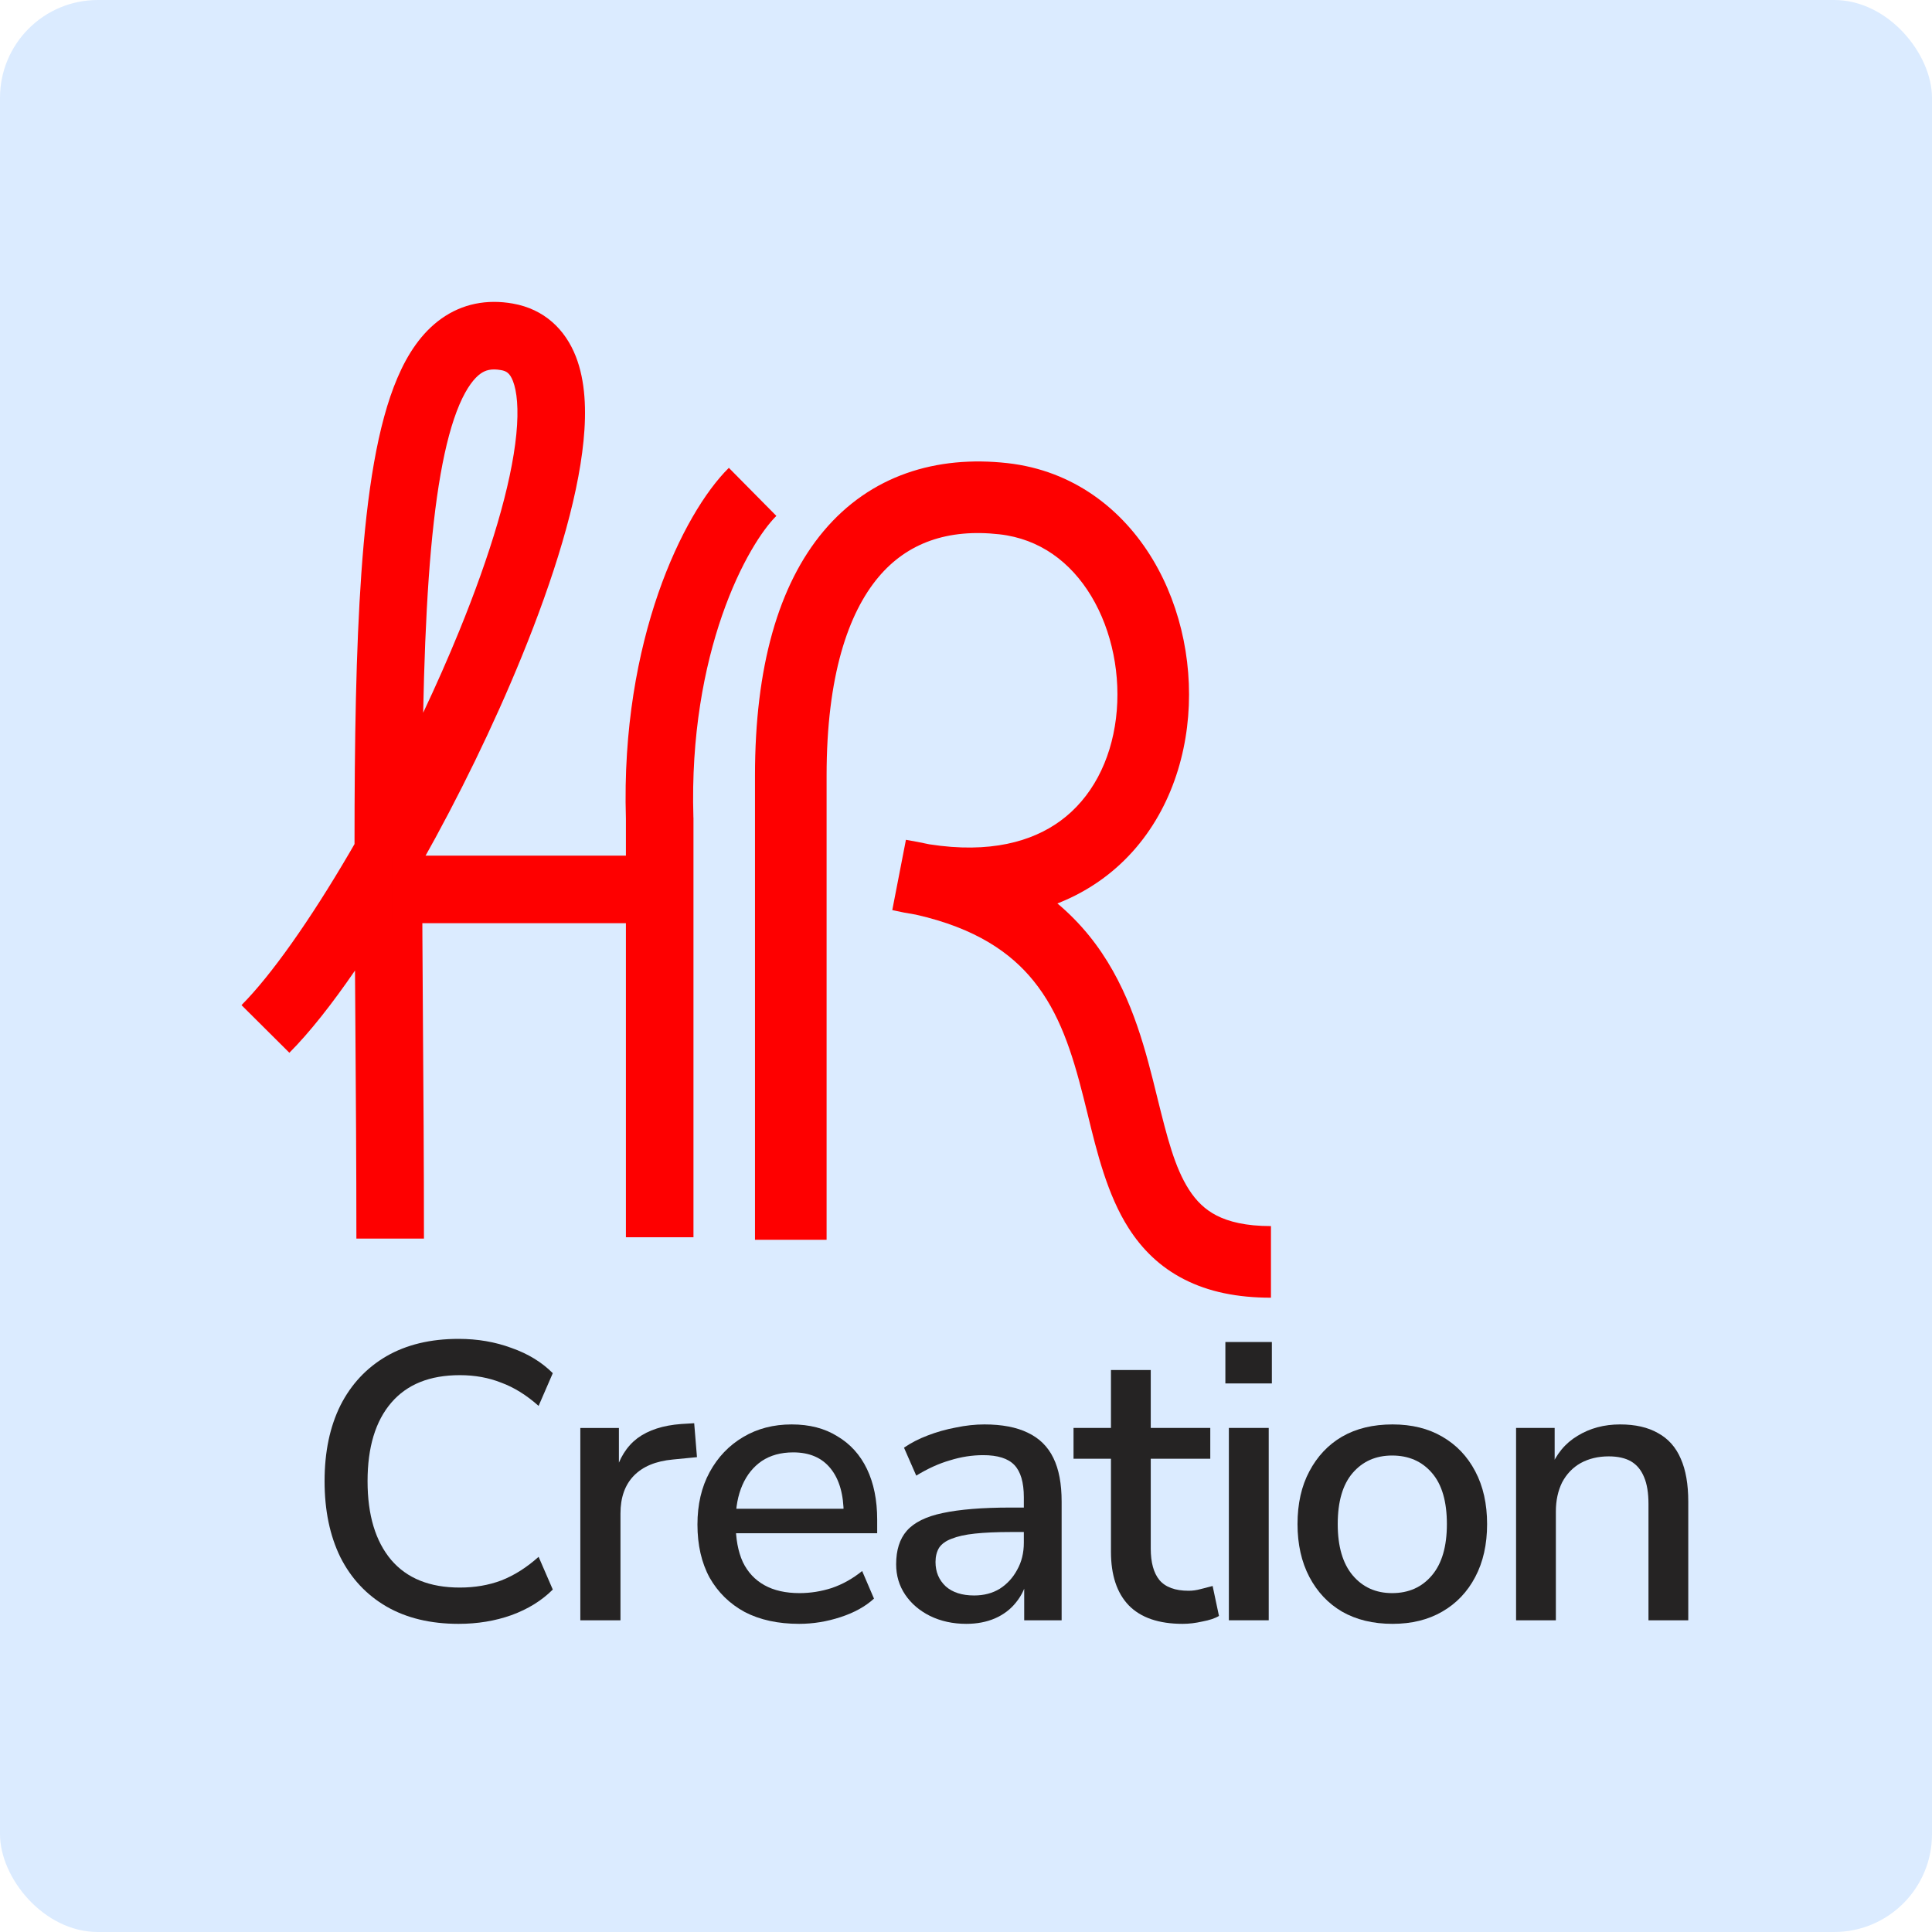
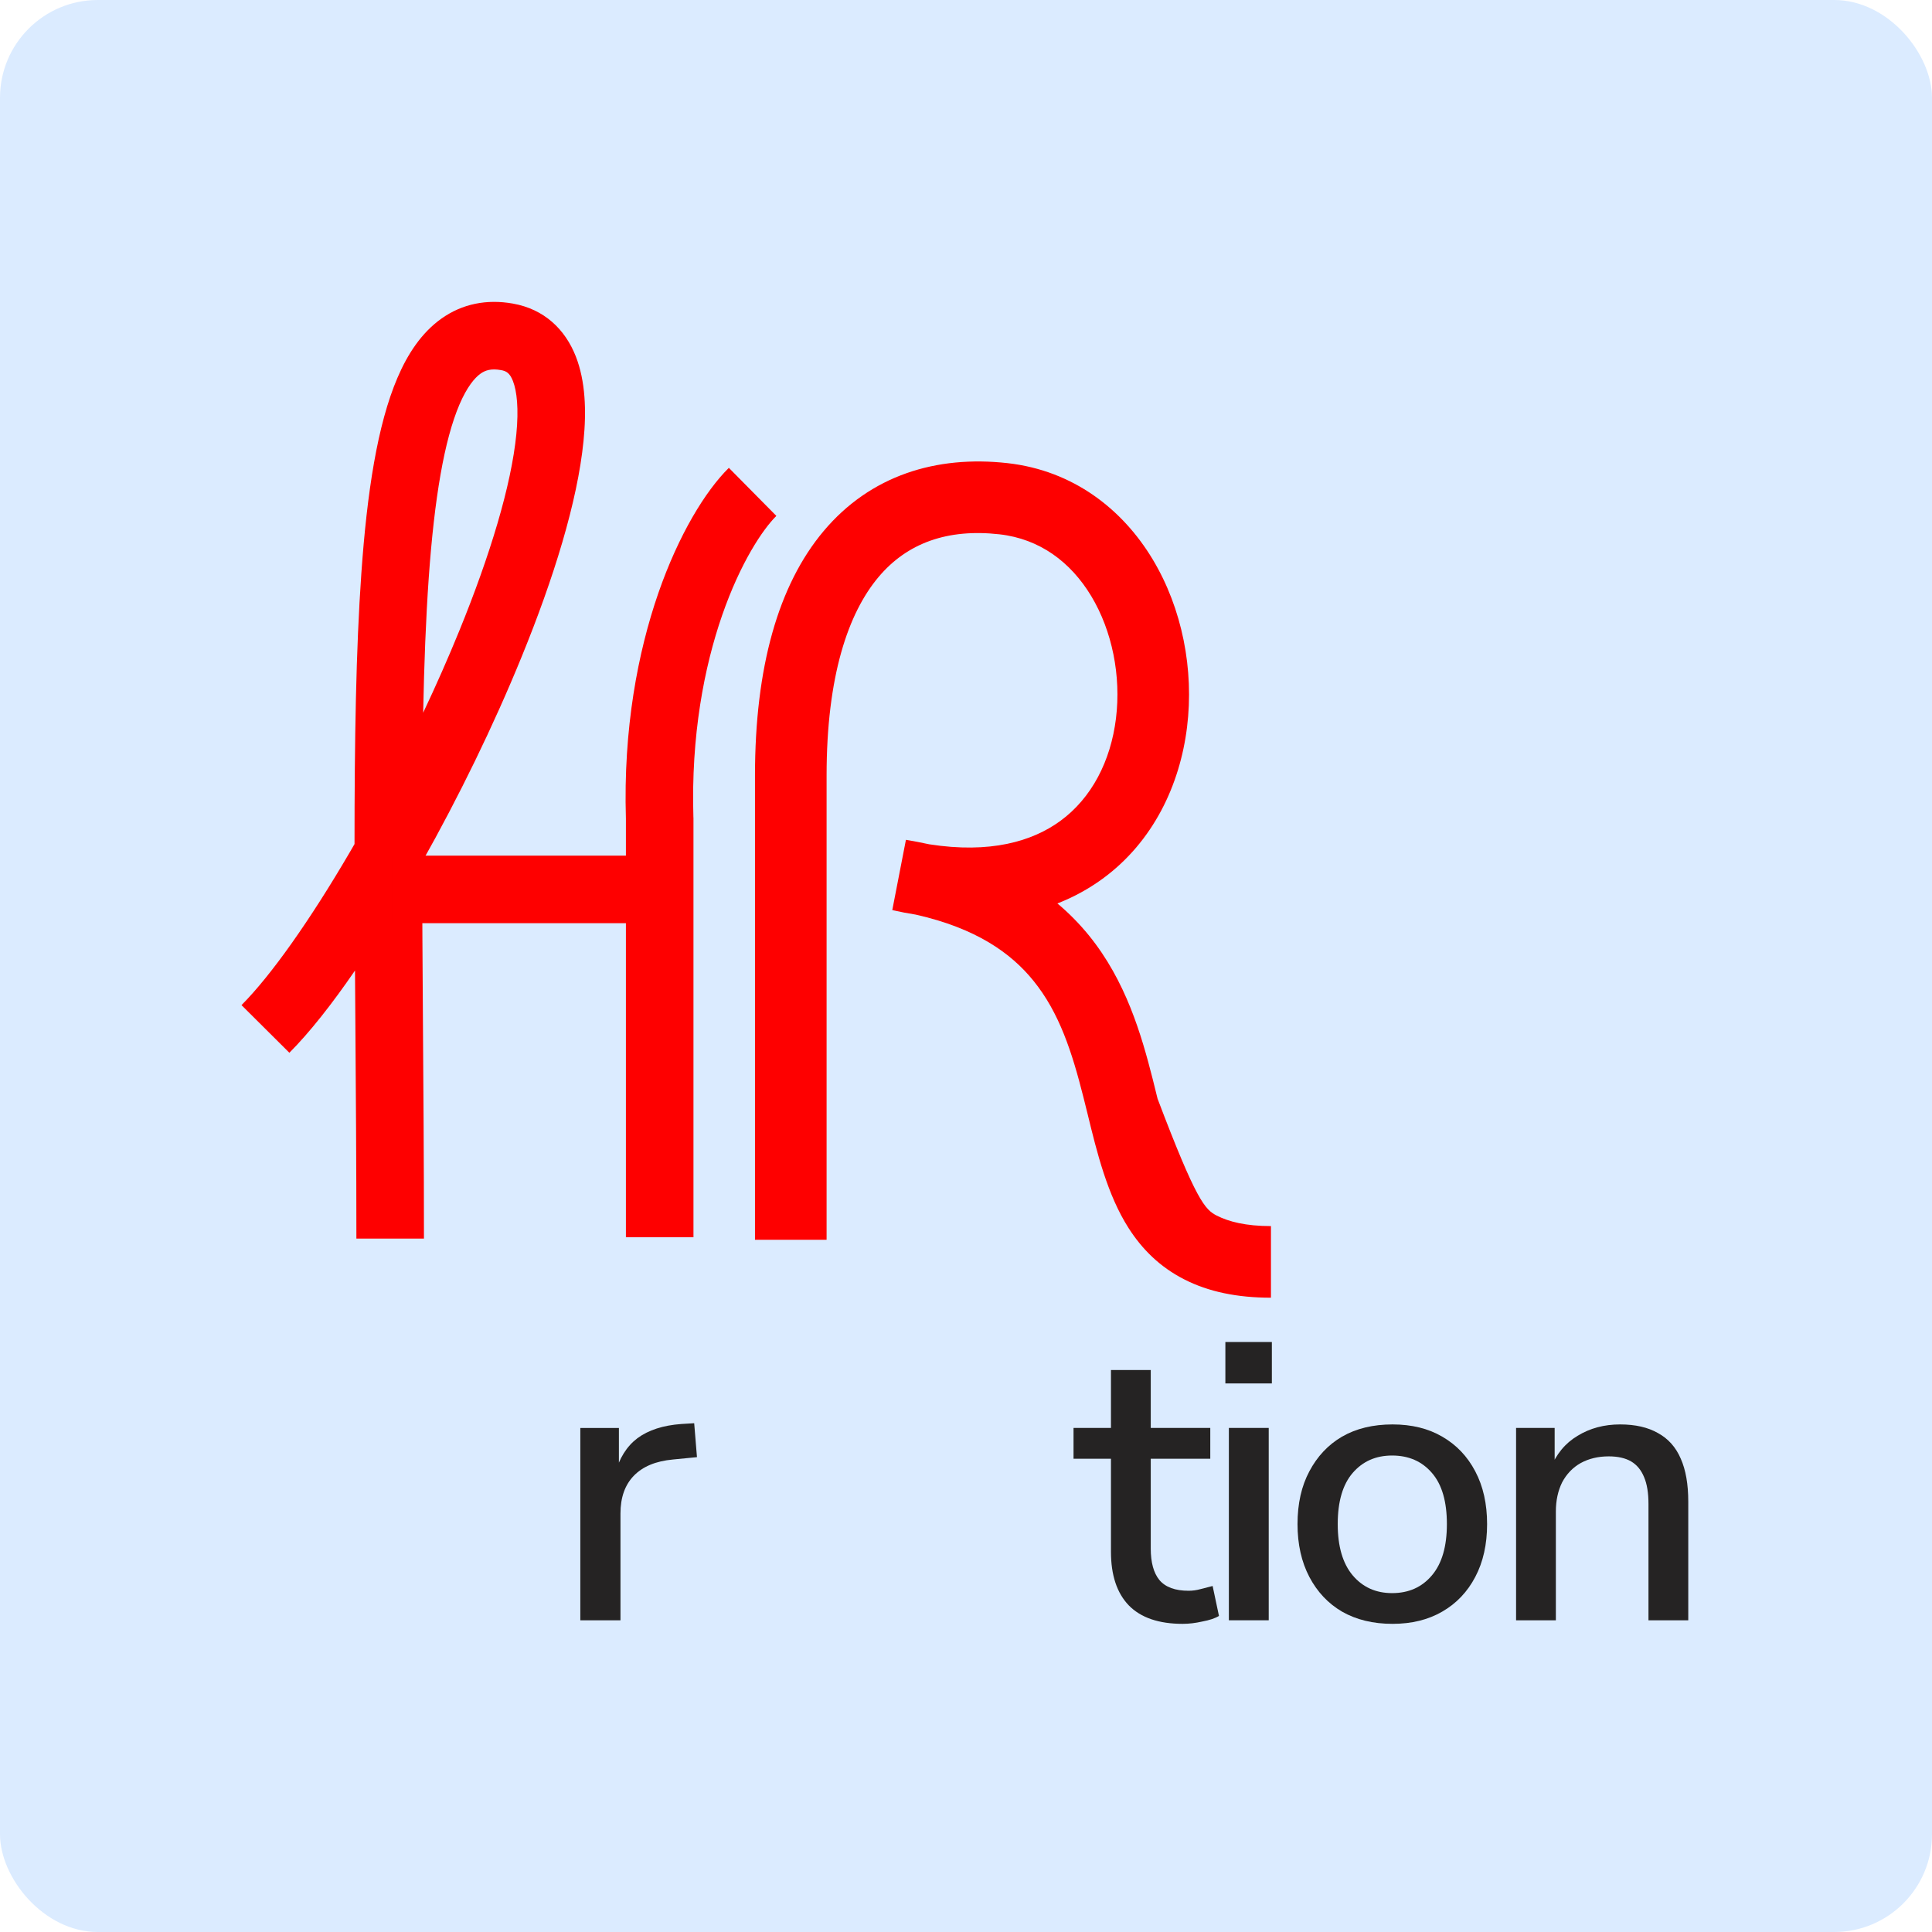
<svg xmlns="http://www.w3.org/2000/svg" width="32" height="32" viewBox="0 0 32 32" fill="none">
  <rect width="32" height="32" rx="1.62" fill="#DBEBFF" />
-   <path fill-rule="evenodd" clip-rule="evenodd" d="M14.55 9.559C14.05 10.154 13.691 11.195 13.691 12.844V20.535H12.505V12.844C12.505 11.056 12.889 9.692 13.642 8.796C14.418 7.873 15.509 7.539 16.688 7.671C17.78 7.794 18.594 8.437 19.091 9.263C19.582 10.079 19.779 11.093 19.661 12.045C19.543 12.999 19.102 13.943 18.258 14.558C18.032 14.722 17.784 14.859 17.514 14.964C17.709 15.127 17.882 15.305 18.036 15.494C18.646 16.245 18.904 17.131 19.095 17.883C19.122 17.992 19.148 18.097 19.173 18.198C19.334 18.845 19.456 19.334 19.693 19.704C19.816 19.895 19.961 20.036 20.153 20.134C20.35 20.234 20.631 20.308 21.051 20.308V21.494C20.493 21.494 20.016 21.396 19.614 21.19C19.207 20.983 18.913 20.685 18.695 20.344C18.342 19.794 18.168 19.084 18.016 18.459C17.992 18.362 17.968 18.267 17.945 18.174C17.758 17.434 17.548 16.774 17.115 16.242C16.743 15.783 16.166 15.374 15.168 15.149C15.04 15.129 14.911 15.104 14.779 15.074L15.005 13.91C15.137 13.932 15.266 13.957 15.39 13.984C16.4 14.142 17.097 13.936 17.56 13.599C18.083 13.218 18.397 12.603 18.484 11.9C18.571 11.194 18.421 10.45 18.075 9.874C17.734 9.308 17.22 8.925 16.555 8.85C15.696 8.753 15.025 8.993 14.55 9.559Z" fill="#FE0000" />
+   <path fill-rule="evenodd" clip-rule="evenodd" d="M14.55 9.559C14.05 10.154 13.691 11.195 13.691 12.844V20.535H12.505V12.844C12.505 11.056 12.889 9.692 13.642 8.796C14.418 7.873 15.509 7.539 16.688 7.671C17.78 7.794 18.594 8.437 19.091 9.263C19.582 10.079 19.779 11.093 19.661 12.045C19.543 12.999 19.102 13.943 18.258 14.558C18.032 14.722 17.784 14.859 17.514 14.964C17.709 15.127 17.882 15.305 18.036 15.494C18.646 16.245 18.904 17.131 19.095 17.883C19.122 17.992 19.148 18.097 19.173 18.198C19.816 19.895 19.961 20.036 20.153 20.134C20.35 20.234 20.631 20.308 21.051 20.308V21.494C20.493 21.494 20.016 21.396 19.614 21.19C19.207 20.983 18.913 20.685 18.695 20.344C18.342 19.794 18.168 19.084 18.016 18.459C17.992 18.362 17.968 18.267 17.945 18.174C17.758 17.434 17.548 16.774 17.115 16.242C16.743 15.783 16.166 15.374 15.168 15.149C15.04 15.129 14.911 15.104 14.779 15.074L15.005 13.91C15.137 13.932 15.266 13.957 15.39 13.984C16.4 14.142 17.097 13.936 17.56 13.599C18.083 13.218 18.397 12.603 18.484 11.9C18.571 11.194 18.421 10.45 18.075 9.874C17.734 9.308 17.22 8.925 16.555 8.85C15.696 8.753 15.025 8.993 14.55 9.559Z" fill="#FE0000" />
  <path fill-rule="evenodd" clip-rule="evenodd" d="M7.005 16.889C7.013 18.035 7.022 19.247 7.022 20.515H5.903C5.903 19.278 5.894 18.084 5.886 16.947C5.884 16.653 5.882 16.362 5.88 16.075C5.499 16.63 5.128 17.101 4.793 17.437L4 16.648C4.489 16.157 5.133 15.246 5.794 14.115C5.82 14.07 5.846 14.026 5.872 13.98C5.872 12.27 5.896 10.754 5.985 9.497C6.079 8.157 6.251 7.033 6.583 6.258C6.75 5.866 6.98 5.513 7.31 5.278C7.658 5.03 8.065 4.952 8.494 5.028C9.016 5.12 9.362 5.457 9.537 5.903C9.697 6.311 9.715 6.805 9.665 7.303C9.566 8.309 9.168 9.585 8.643 10.871C8.175 12.02 7.592 13.21 6.991 14.277C6.993 15.102 6.999 15.975 7.005 16.889ZM7.009 11.805C7.223 11.353 7.424 10.897 7.607 10.449C8.119 9.194 8.469 8.038 8.552 7.193C8.594 6.766 8.561 6.479 8.496 6.311C8.444 6.18 8.389 6.146 8.298 6.13C8.136 6.101 8.039 6.132 7.959 6.189C7.86 6.26 7.736 6.408 7.611 6.698C7.359 7.287 7.195 8.247 7.101 9.575C7.054 10.246 7.025 10.992 7.009 11.805Z" fill="#FE0000" />
  <path fill-rule="evenodd" clip-rule="evenodd" d="M11.961 10.191C11.664 11.048 11.444 12.18 11.485 13.536L11.486 13.544V20.493H10.367V15.291H6.496V14.172H10.367V13.561C10.322 12.069 10.565 10.804 10.904 9.824C11.24 8.856 11.684 8.132 12.072 7.749L12.859 8.545C12.633 8.768 12.263 9.321 11.961 10.191Z" fill="#FE0000" />
  <path d="M25.111 26.837V23.651H25.75V24.33H25.678C25.774 24.087 25.924 23.904 26.129 23.782C26.334 23.656 26.569 23.593 26.834 23.593C27.086 23.593 27.295 23.641 27.461 23.736C27.63 23.828 27.757 23.969 27.839 24.161C27.922 24.348 27.963 24.585 27.963 24.872V26.837H27.304V24.911C27.304 24.729 27.28 24.581 27.232 24.468C27.184 24.35 27.113 24.263 27.017 24.206C26.921 24.15 26.797 24.122 26.645 24.122C26.471 24.122 26.316 24.159 26.181 24.233C26.051 24.306 25.948 24.413 25.874 24.552C25.805 24.692 25.77 24.853 25.77 25.035V26.837H25.111Z" fill="#252323" />
  <path d="M23.065 26.896C22.742 26.896 22.464 26.828 22.229 26.694C21.998 26.559 21.818 26.367 21.687 26.119C21.557 25.871 21.491 25.579 21.491 25.244C21.491 24.905 21.557 24.613 21.687 24.37C21.818 24.122 21.998 23.93 22.229 23.795C22.464 23.66 22.742 23.593 23.065 23.593C23.382 23.593 23.656 23.66 23.887 23.795C24.122 23.93 24.305 24.122 24.435 24.37C24.566 24.618 24.631 24.909 24.631 25.244C24.631 25.579 24.566 25.871 24.435 26.119C24.305 26.367 24.122 26.559 23.887 26.694C23.656 26.828 23.382 26.896 23.065 26.896ZM23.058 26.387C23.332 26.387 23.552 26.289 23.717 26.093C23.883 25.897 23.965 25.614 23.965 25.244C23.965 24.87 23.883 24.587 23.717 24.396C23.552 24.204 23.332 24.108 23.058 24.108C22.788 24.108 22.571 24.204 22.405 24.396C22.24 24.587 22.157 24.87 22.157 25.244C22.157 25.614 22.24 25.897 22.405 26.093C22.571 26.289 22.788 26.387 23.058 26.387Z" fill="#252323" />
  <path d="M20.296 22.914V22.228H21.066V22.914H20.296ZM20.354 26.837V23.651H21.014V26.837H20.354Z" fill="#252323" />
  <path d="M19.589 26.896C19.193 26.896 18.895 26.794 18.695 26.589C18.499 26.384 18.401 26.089 18.401 25.701V24.161H17.781V23.651H18.401V22.692H19.06V23.651H20.046V24.161H19.06V25.649C19.06 25.88 19.108 26.054 19.204 26.171C19.304 26.289 19.465 26.348 19.687 26.348C19.752 26.348 19.818 26.339 19.883 26.321C19.953 26.304 20.02 26.287 20.085 26.269L20.19 26.765C20.124 26.805 20.033 26.835 19.916 26.857C19.802 26.883 19.694 26.896 19.589 26.896Z" fill="#252323" />
-   <path d="M16.005 26.896C15.783 26.896 15.582 26.852 15.404 26.765C15.23 26.678 15.093 26.561 14.993 26.413C14.893 26.265 14.843 26.097 14.843 25.91C14.843 25.675 14.901 25.49 15.019 25.355C15.141 25.216 15.339 25.118 15.613 25.061C15.892 25.001 16.266 24.97 16.736 24.97H17.043V25.375H16.742C16.507 25.375 16.309 25.384 16.148 25.401C15.987 25.418 15.859 25.447 15.763 25.486C15.667 25.521 15.598 25.571 15.554 25.636C15.515 25.701 15.495 25.78 15.495 25.871C15.495 26.036 15.552 26.171 15.665 26.276C15.778 26.376 15.935 26.426 16.135 26.426C16.296 26.426 16.438 26.389 16.559 26.315C16.681 26.237 16.777 26.132 16.847 26.002C16.921 25.871 16.958 25.721 16.958 25.551V24.8C16.958 24.552 16.905 24.374 16.801 24.265C16.697 24.156 16.525 24.102 16.285 24.102C16.102 24.102 15.92 24.13 15.737 24.187C15.554 24.239 15.367 24.324 15.176 24.441L14.973 23.978C15.086 23.9 15.217 23.832 15.365 23.776C15.513 23.719 15.667 23.675 15.828 23.645C15.994 23.61 16.153 23.593 16.305 23.593C16.596 23.593 16.836 23.639 17.023 23.73C17.215 23.821 17.356 23.96 17.447 24.148C17.539 24.335 17.584 24.576 17.584 24.872V26.837H16.964V26.126H17.023C16.988 26.287 16.923 26.426 16.827 26.543C16.736 26.657 16.62 26.744 16.481 26.805C16.342 26.865 16.183 26.896 16.005 26.896Z" fill="#252323" />
-   <path d="M13.236 26.896C12.888 26.896 12.588 26.831 12.335 26.7C12.087 26.565 11.893 26.376 11.754 26.132C11.619 25.884 11.552 25.59 11.552 25.251C11.552 24.92 11.619 24.631 11.754 24.383C11.889 24.135 12.074 23.941 12.309 23.802C12.544 23.662 12.812 23.593 13.112 23.593C13.408 23.593 13.66 23.658 13.869 23.789C14.082 23.915 14.246 24.095 14.359 24.33C14.472 24.565 14.529 24.846 14.529 25.172V25.395H12.074V24.99H14.085L13.974 25.081C13.974 24.755 13.902 24.502 13.758 24.324C13.615 24.145 13.408 24.056 13.138 24.056C12.934 24.056 12.759 24.104 12.616 24.2C12.477 24.296 12.37 24.428 12.296 24.598C12.222 24.768 12.185 24.966 12.185 25.192V25.231C12.185 25.484 12.224 25.697 12.303 25.871C12.385 26.041 12.505 26.169 12.662 26.256C12.818 26.343 13.012 26.387 13.243 26.387C13.425 26.387 13.604 26.358 13.778 26.302C13.956 26.241 14.124 26.147 14.28 26.021L14.476 26.478C14.333 26.609 14.148 26.711 13.921 26.785C13.695 26.859 13.467 26.896 13.236 26.896Z" fill="#252323" />
  <path d="M9.612 26.837V23.652H10.251V24.415H10.186C10.256 24.154 10.38 23.956 10.558 23.821C10.741 23.686 10.983 23.608 11.283 23.586L11.498 23.573L11.544 24.135L11.146 24.174C10.863 24.2 10.648 24.289 10.499 24.442C10.351 24.594 10.277 24.803 10.277 25.068V26.837H9.612Z" fill="#252323" />
-   <path d="M7.596 26.896C7.13 26.896 6.732 26.8 6.401 26.609C6.071 26.417 5.816 26.145 5.638 25.793C5.463 25.436 5.376 25.016 5.376 24.533C5.376 24.05 5.463 23.632 5.638 23.279C5.816 22.927 6.071 22.655 6.401 22.463C6.732 22.272 7.13 22.176 7.596 22.176C7.909 22.176 8.201 22.226 8.471 22.326C8.745 22.422 8.973 22.561 9.156 22.744L8.921 23.286C8.721 23.108 8.514 22.979 8.301 22.901C8.092 22.818 7.864 22.777 7.616 22.777C7.119 22.777 6.741 22.929 6.48 23.234C6.219 23.538 6.088 23.971 6.088 24.533C6.088 25.094 6.219 25.529 6.48 25.838C6.741 26.143 7.119 26.295 7.616 26.295C7.864 26.295 8.092 26.256 8.301 26.178C8.514 26.095 8.721 25.965 8.921 25.786L9.156 26.328C8.973 26.511 8.745 26.652 8.471 26.752C8.201 26.848 7.909 26.896 7.596 26.896Z" fill="#252323" />
</svg>